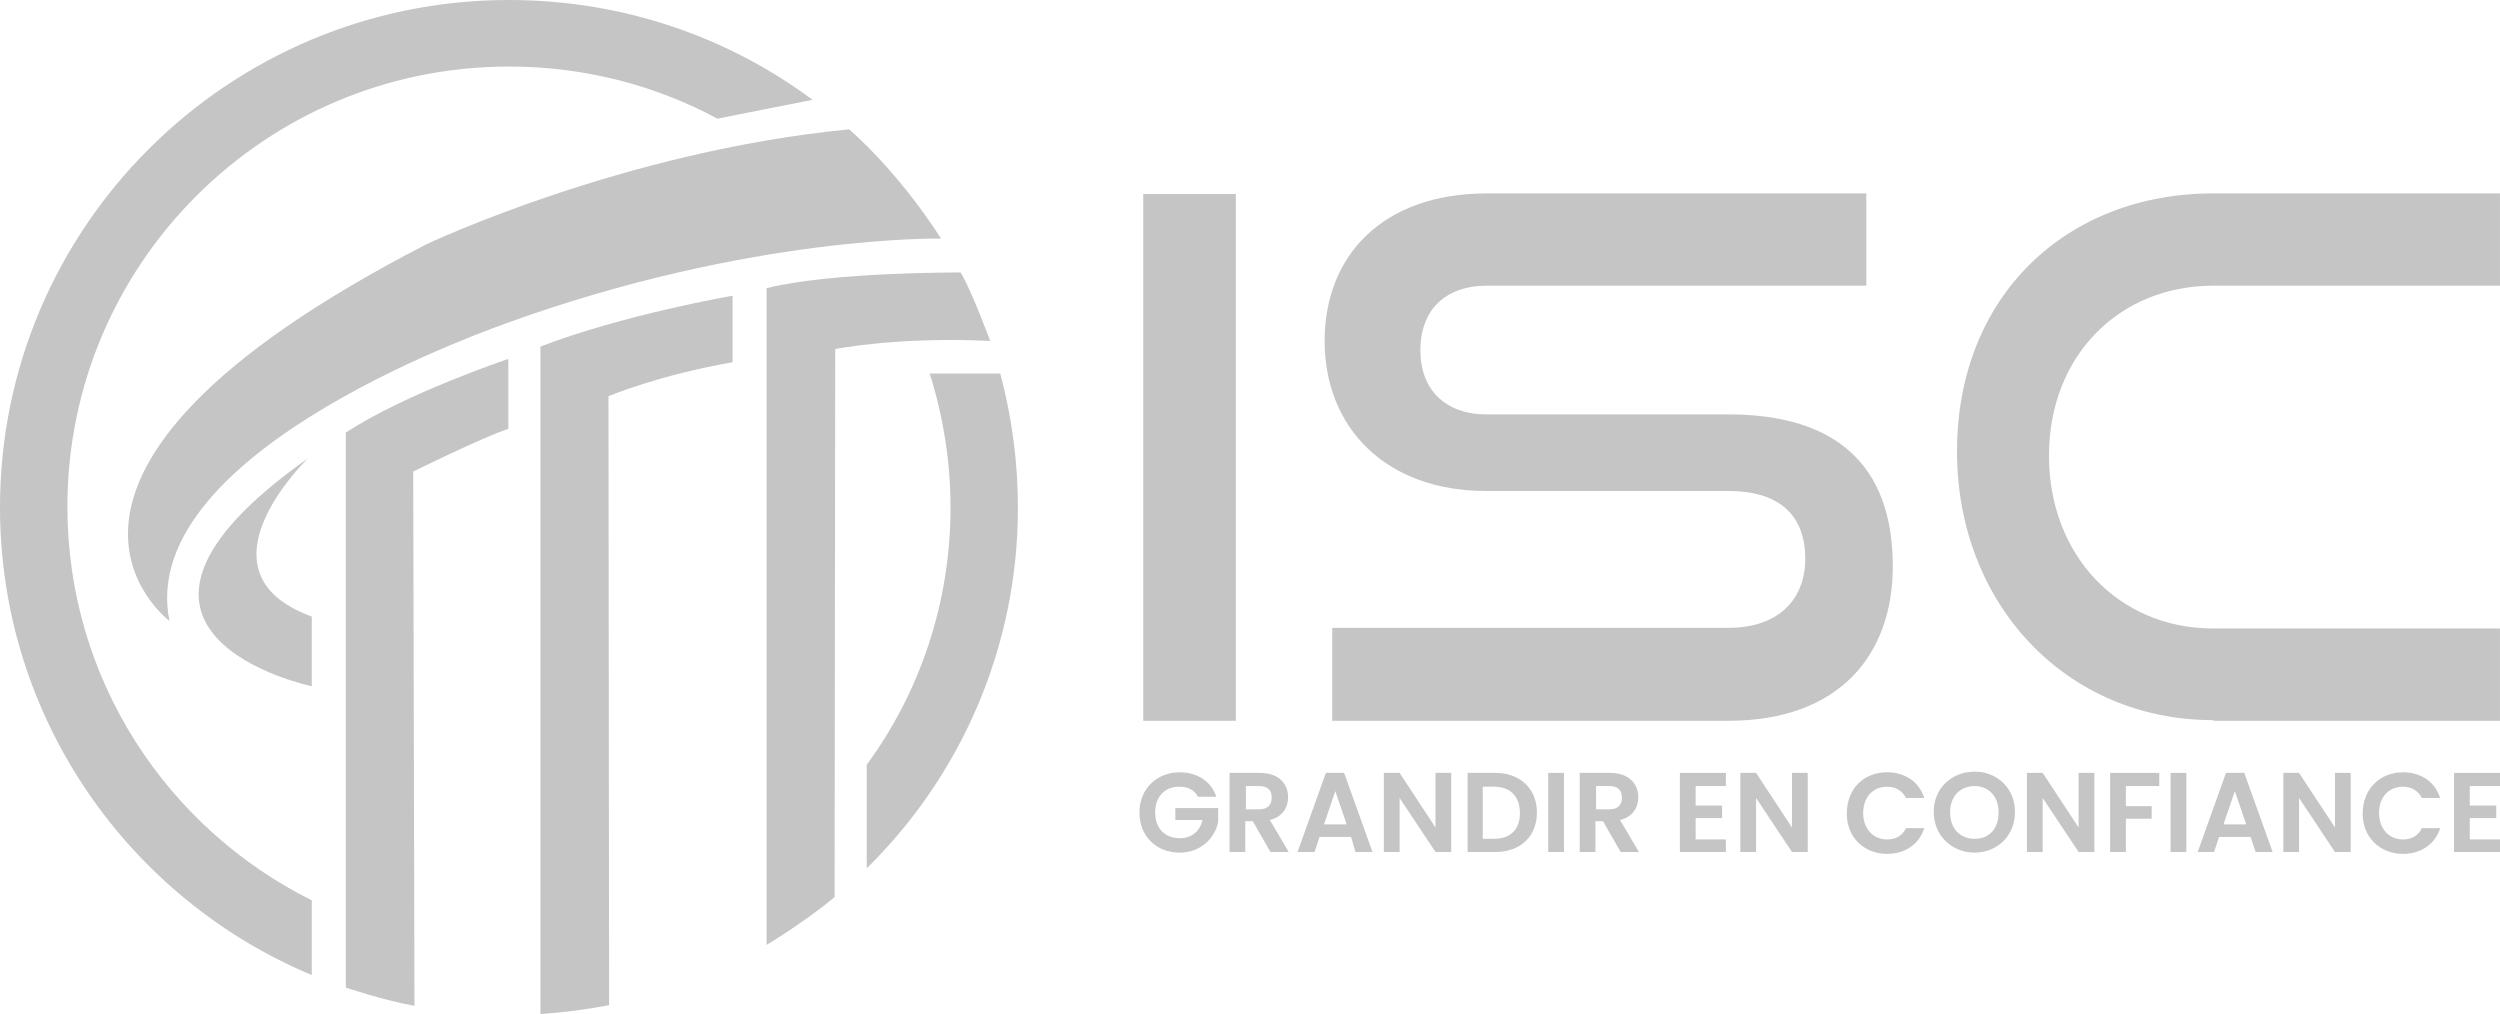
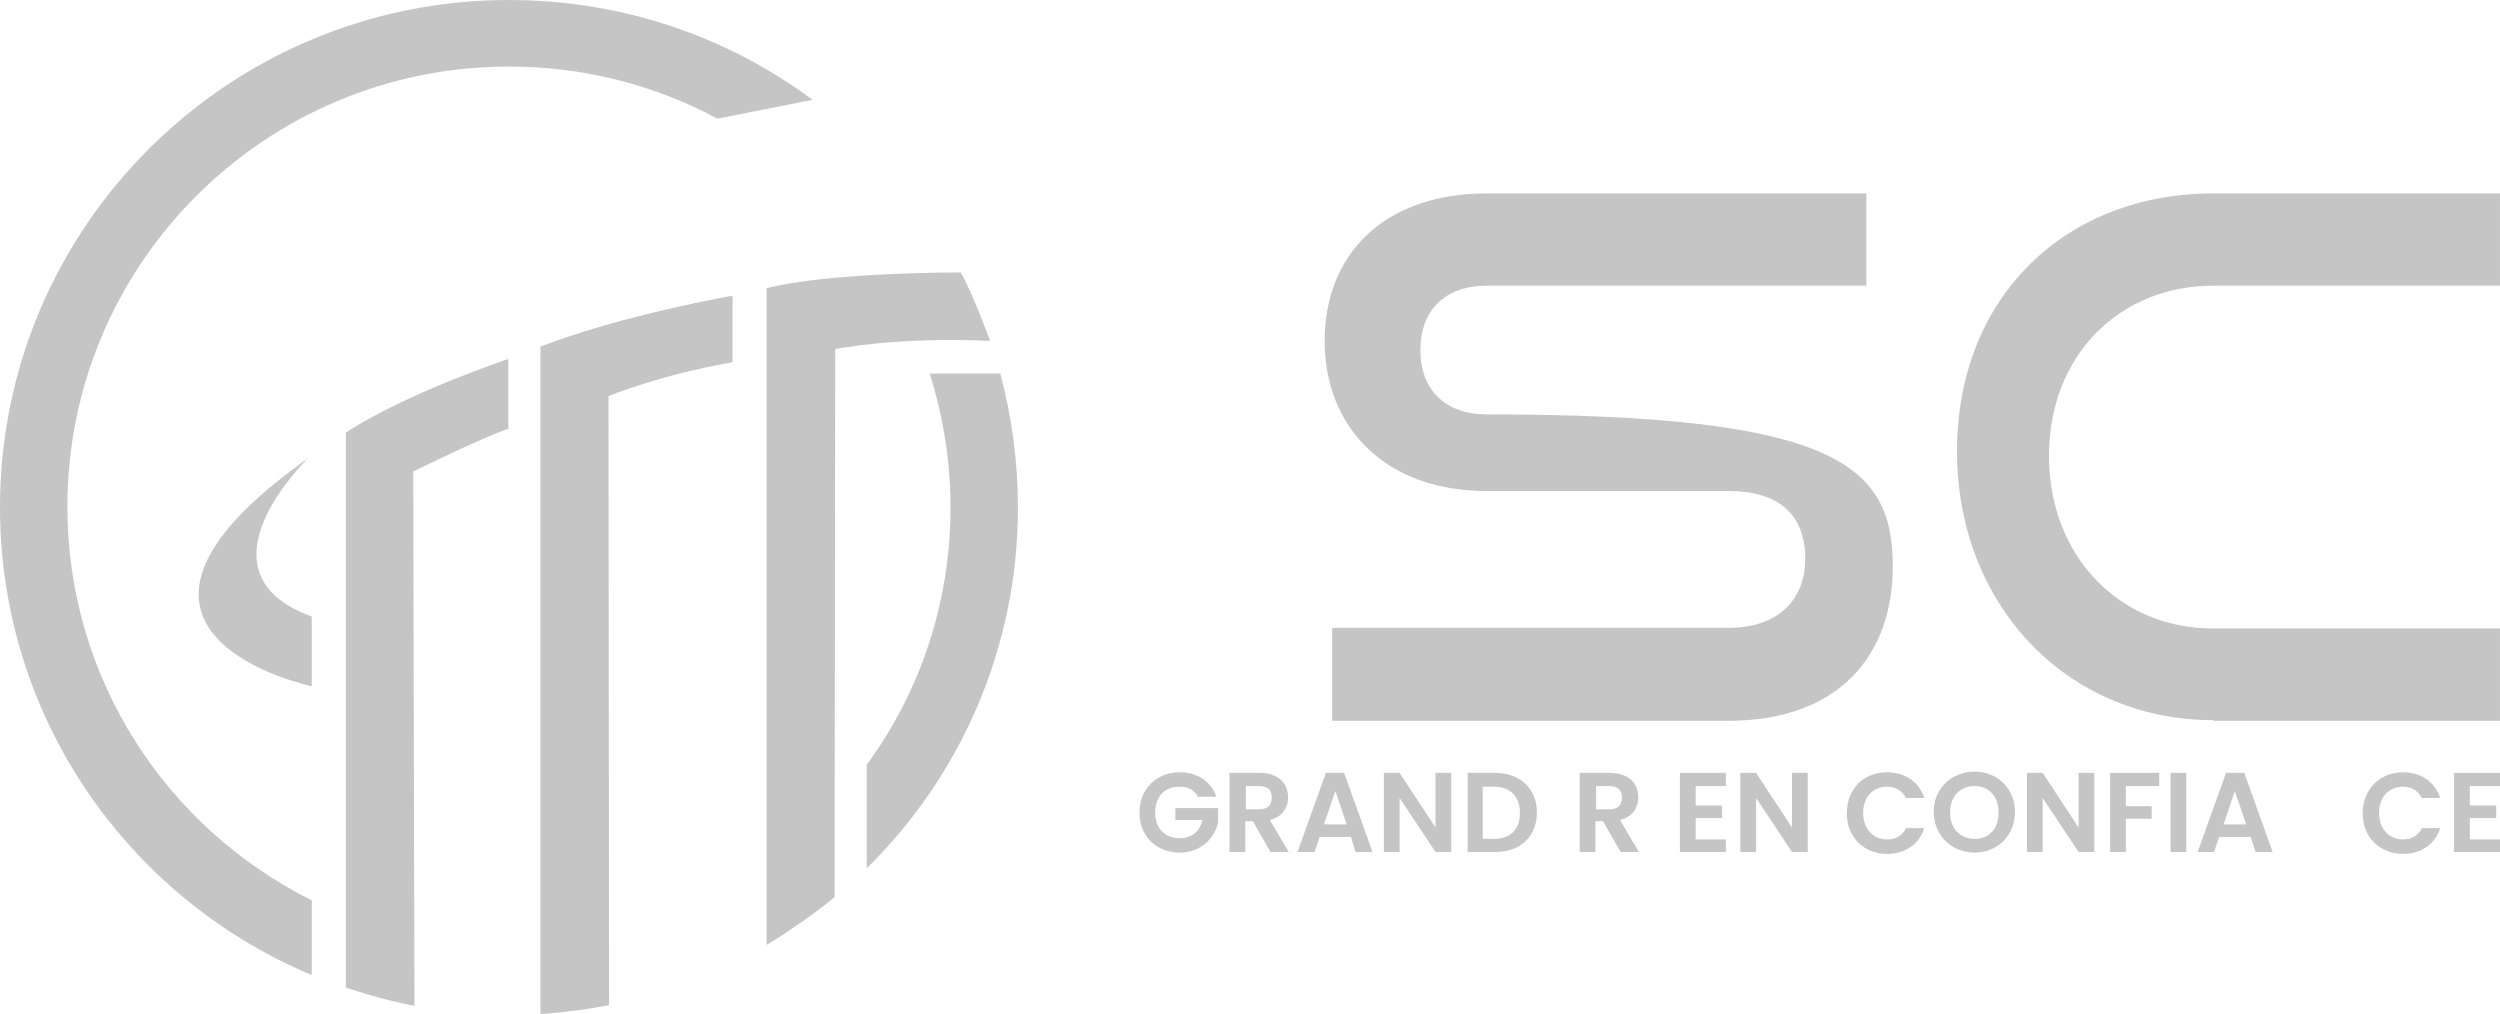
<svg xmlns="http://www.w3.org/2000/svg" width="143" height="58" viewBox="0 0 143 58" fill="none">
-   <path d="M70.691 11.098H65.394V41.229H70.691V11.098Z" fill="#C5C5C5" />
-   <path d="M76.202 41.193V35.913H98.864C101.675 35.913 103.26 34.333 103.26 31.963C103.26 29.377 101.675 28.084 98.864 28.084H84.993C79.3 28.084 75.769 24.493 75.769 19.501C75.769 14.653 79.048 11.062 85.065 11.062H106.755V16.341H85.065C82.651 16.341 81.246 17.741 81.246 20.04C81.246 22.302 82.687 23.703 85.029 23.703H98.864C104.989 23.703 108.268 26.576 108.268 32.394C108.268 37.458 105.205 41.229 98.864 41.229H76.202V41.193Z" fill="#C5C5C5" />
+   <path d="M76.202 41.193V35.913H98.864C101.675 35.913 103.26 34.333 103.26 31.963C103.26 29.377 101.675 28.084 98.864 28.084H84.993C79.3 28.084 75.769 24.493 75.769 19.501C75.769 14.653 79.048 11.062 85.065 11.062H106.755V16.341H85.065C82.651 16.341 81.246 17.741 81.246 20.04C81.246 22.302 82.687 23.703 85.029 23.703C104.989 23.703 108.268 26.576 108.268 32.394C108.268 37.458 105.205 41.229 98.864 41.229H76.202V41.193Z" fill="#C5C5C5" />
  <path d="M126.605 41.193C118.174 41.193 111.941 34.549 111.941 25.822C111.941 16.951 118.174 11.062 126.605 11.062H142.999V16.341H126.605C121.201 16.341 117.202 20.363 117.202 26.073C117.202 31.748 121.165 35.95 126.605 35.95H142.999V41.229H126.605V41.193Z" fill="#C5C5C5" />
  <path d="M69.571 45.574H68.526C68.31 45.179 67.95 45 67.446 45C66.617 45 66.076 45.574 66.076 46.472C66.076 47.406 66.653 47.945 67.482 47.945C68.166 47.945 68.635 47.55 68.779 46.903H67.23V46.221H69.679V47.011C69.499 47.945 68.671 48.771 67.482 48.771C66.149 48.771 65.176 47.837 65.176 46.472C65.176 45.108 66.185 44.174 67.482 44.174C68.454 44.174 69.283 44.677 69.571 45.574Z" fill="#C5C5C5" />
  <path d="M72.058 44.209C73.138 44.209 73.679 44.819 73.679 45.61C73.679 46.148 73.391 46.723 72.634 46.903L73.715 48.734H72.67L71.661 46.974H71.229V48.734H70.328V44.209H72.058ZM72.022 44.963H71.265V46.292H72.022C72.526 46.292 72.742 46.041 72.742 45.61C72.742 45.215 72.526 44.963 72.022 44.963Z" fill="#C5C5C5" />
  <path d="M77.281 47.872H75.48L75.192 48.734H74.219L75.84 44.209H76.885L78.506 48.734H77.533L77.281 47.872ZM76.38 45.251L75.732 47.154H77.029L76.38 45.251Z" fill="#C5C5C5" />
  <path d="M83.011 44.209V48.734H82.111L80.057 45.645V48.734H79.156V44.209H80.057L82.111 47.333V44.209H83.011Z" fill="#C5C5C5" />
  <path d="M87.912 46.471C87.912 47.836 86.976 48.734 85.534 48.734H83.949V44.209H85.534C86.94 44.209 87.912 45.107 87.912 46.471ZM85.462 47.98C86.399 47.98 86.94 47.441 86.94 46.507C86.94 45.574 86.399 44.999 85.462 44.999H84.814V47.98H85.462Z" fill="#C5C5C5" />
-   <path d="M89.459 44.209H88.559V48.734H89.459V44.209Z" fill="#C5C5C5" />
  <path d="M92.089 44.209C93.17 44.209 93.71 44.819 93.71 45.61C93.71 46.148 93.422 46.723 92.665 46.903L93.746 48.734H92.701L91.692 46.974H91.26V48.734H90.359V44.209H92.089ZM92.053 44.963H91.296V46.292H92.053C92.557 46.292 92.773 46.041 92.773 45.61C92.773 45.215 92.557 44.963 92.053 44.963Z" fill="#C5C5C5" />
  <path d="M98.72 44.963H96.991V46.077H98.504V46.795H96.991V48.016H98.72V48.734H96.09V44.209H98.72V44.963Z" fill="#C5C5C5" />
  <path d="M103.402 44.209V48.734H102.501L100.448 45.645V48.734H99.547V44.209H100.448L102.501 47.333V44.209H103.402Z" fill="#C5C5C5" />
  <path d="M107.943 44.174C108.951 44.174 109.78 44.712 110.068 45.646H109.023C108.807 45.215 108.411 45 107.943 45C107.15 45 106.573 45.574 106.573 46.508C106.573 47.406 107.15 48.017 107.943 48.017C108.447 48.017 108.807 47.801 109.023 47.37H110.068C109.78 48.304 108.951 48.843 107.943 48.843C106.646 48.843 105.637 47.909 105.637 46.544C105.637 45.108 106.61 44.174 107.943 44.174Z" fill="#C5C5C5" />
  <path d="M112.951 48.77C111.654 48.77 110.609 47.801 110.609 46.436C110.609 45.071 111.654 44.138 112.951 44.138C114.248 44.138 115.257 45.107 115.257 46.436C115.257 47.837 114.212 48.77 112.951 48.77ZM112.951 47.98C113.78 47.98 114.32 47.406 114.32 46.472C114.32 45.538 113.744 44.964 112.951 44.964C112.123 44.964 111.546 45.538 111.546 46.472C111.546 47.406 112.123 47.98 112.951 47.98Z" fill="#C5C5C5" />
  <path d="M119.797 44.209V48.734H118.896L116.842 45.645V48.734H115.941V44.209H116.842L118.896 47.333V44.209H119.797Z" fill="#C5C5C5" />
  <path d="M120.699 44.209H123.509V44.963H121.6V46.112H123.077V46.831H121.6V48.734H120.699V44.209Z" fill="#C5C5C5" />
  <path d="M125.057 44.209H124.156V48.734H125.057V44.209Z" fill="#C5C5C5" />
  <path d="M128.733 47.872H126.932L126.644 48.734H125.707L127.328 44.209H128.373L129.995 48.734H129.022L128.733 47.872ZM127.833 45.251L127.184 47.154H128.481L127.833 45.251Z" fill="#C5C5C5" />
-   <path d="M134.461 44.209V48.734H133.56L131.506 45.645V48.734H130.605V44.209H131.506L133.56 47.333V44.209H134.461Z" fill="#C5C5C5" />
  <path d="M137.45 44.174C138.459 44.174 139.288 44.712 139.576 45.646H138.531C138.315 45.215 137.919 45 137.45 45C136.658 45 136.081 45.574 136.081 46.508C136.081 47.406 136.658 48.017 137.45 48.017C137.955 48.017 138.315 47.801 138.531 47.37H139.576C139.288 48.304 138.459 48.843 137.45 48.843C136.153 48.843 135.145 47.909 135.145 46.544C135.145 45.108 136.153 44.174 137.45 44.174Z" fill="#C5C5C5" />
  <path d="M143.001 44.963H141.272V46.077H142.785V46.795H141.272V48.016H143.001V48.734H140.371V44.209H143.001V44.963Z" fill="#C5C5C5" />
  <path d="M47.775 19.968C47.775 19.968 51.306 19.249 56.638 19.501C56.638 19.501 55.521 16.484 54.945 15.586C54.945 15.586 47.523 15.55 43.848 16.484V54.049C43.848 54.049 45.901 52.828 47.739 51.32C47.739 51.356 47.775 19.968 47.775 19.968Z" fill="#C5C5C5" />
  <path d="M41.903 16.915C41.903 16.915 35.67 17.992 30.914 19.824V58C30.914 58 32.535 57.928 34.841 57.497L34.805 22.661C34.805 22.661 37.724 21.44 41.903 20.722V16.915Z" fill="#C5C5C5" />
  <path d="M29.041 20.542C29.041 20.542 23.168 22.517 19.781 24.744V56.491C19.781 56.491 21.907 57.209 23.708 57.533L23.636 26.971C23.636 26.971 27.564 25.031 29.077 24.528V20.542H29.041Z" fill="#C5C5C5" />
  <path d="M17.833 35.267V39.253C17.833 39.253 3.421 36.237 17.617 26.217C17.617 26.217 10.843 32.717 17.833 35.267Z" fill="#C5C5C5" />
-   <path d="M9.694 35.519C9.694 35.519 -1.403 27.259 24.394 13.971C24.394 13.971 35.599 8.655 48.569 7.398C48.569 7.398 51.271 9.661 53.829 13.647C53.829 13.647 42.949 13.432 29.041 18.46C29.041 18.496 7.676 25.642 9.694 35.519Z" fill="#C5C5C5" />
  <path d="M0 29.018C0 41.049 7.35 51.392 17.834 55.773V51.5C9.548 47.37 3.855 38.858 3.855 28.982C3.855 15.084 15.168 3.807 29.112 3.807C33.435 3.807 37.506 4.884 41.037 6.788L46.478 5.71C41.65 2.119 35.633 0 29.112 0C13.043 0 0 13.001 0 29.018Z" fill="#C5C5C5" />
  <path d="M57.216 21.368H53.289H53.181C53.938 23.774 54.37 26.36 54.37 29.018C54.37 34.512 52.605 39.612 49.578 43.742V49.668C54.91 44.425 58.225 37.098 58.225 29.054C58.225 26.36 57.865 23.81 57.216 21.368Z" fill="#C5C5C5" />
</svg>